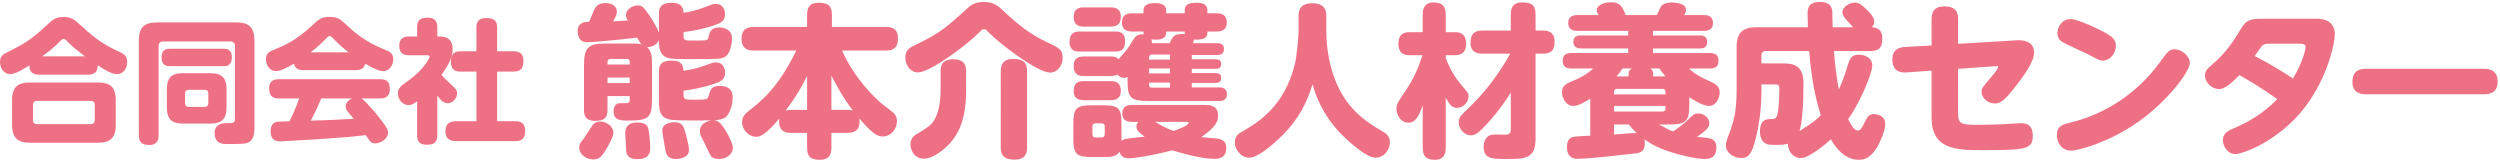
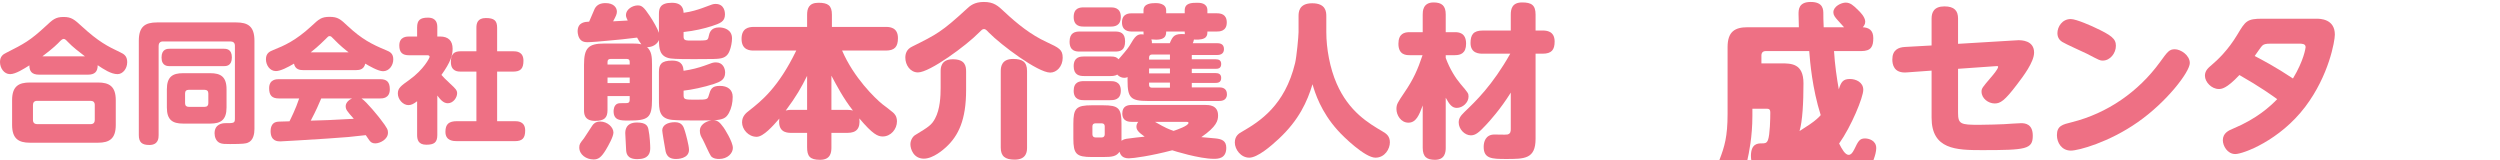
<svg xmlns="http://www.w3.org/2000/svg" version="1.1" x="0px" y="0px" width="499px" height="32px" viewBox="0 -0.391 499 32" enable-background="new 0 -0.391 499 32" xml:space="preserve">
  <defs>
</defs>
  <path fill="#EE7084" d="M7.8,14.512c-1.512,0-1.937-0.742-1.937-1.857c-1.061,0.664-2.732,1.751-3.847,1.751  C0.796,14.406,0,13.185,0,11.991c0-1.115,0.611-1.539,1.221-1.832c3.608-1.829,4.749-2.412,7.88-5.306  c1.406-1.324,1.989-1.857,3.581-1.857c1.592,0,2.149,0.505,3.662,1.885c3.316,3.05,5.147,3.979,7.667,5.172  c0.743,0.346,1.379,0.745,1.379,1.966c0,1.324-0.902,2.387-1.937,2.387c-1.273,0-2.733-0.957-3.954-1.779  c0,1.302-0.61,1.885-1.937,1.885H7.8z M23.108,24.541c0,2.732-1.247,3.555-3.555,3.555H5.97c-2.255,0-3.555-0.794-3.555-3.555  v-4.935c0-2.813,1.353-3.53,3.555-3.53h13.583c2.229,0,3.555,0.745,3.555,3.53V24.541z M18.917,20.563  c0-0.533-0.292-0.823-0.796-0.823H7.403c-0.611,0-0.823,0.371-0.823,0.823v2.997c0,0.53,0.292,0.822,0.85,0.822h10.691  c0.557,0,0.796-0.346,0.796-0.822V20.563z M16.953,10.852c-1.22-0.929-2.44-1.857-3.423-2.892c-0.371-0.399-0.583-0.585-0.822-0.585  c-0.265,0-0.583,0.321-0.663,0.398c-0.611,0.636-1.327,1.38-3.582,3.079H16.953z" />
  <path fill="#EE7084" d="M46.89,8.754c0-0.635-0.372-0.875-0.929-0.875H32.536c-0.689,0-0.875,0.452-0.875,0.904v17.802  c0,0.555-0.026,1.963-1.857,1.963c-1.458,0-2.096-0.533-2.096-1.963V7.748c0-2.813,1.221-3.664,3.661-3.664h15.759  c2.361,0,3.661,0.769,3.661,3.664v17.615c0,0.929-0.211,2.309-1.326,2.732c-0.372,0.16-0.875,0.265-3.555,0.265  c-0.928,0-1.539,0-2.017-0.211c-0.796-0.346-1.061-1.247-1.061-1.938c0-1.882,1.645-2.016,2.096-2.016c1.75,0,1.963,0,1.963-0.9  V8.754z M44.608,9.337c0.504,0,1.672,0,1.672,1.726c0,1.726-1.115,1.751-1.672,1.751H33.943c-0.504,0-1.698,0-1.698-1.723  c0-1.727,1.14-1.754,1.698-1.754H44.608z M41.982,14.219c2.016,0,3.236,0.663,3.236,3.212v3.632c0,2.496-1.167,3.212-3.236,3.212  h-5.465c-2.096,0-3.211-0.745-3.211-3.212v-3.632c0-2.495,1.141-3.212,3.211-3.212H41.982z M41.583,18.253  c0-0.479-0.265-0.716-0.716-0.716h-3.211c-0.477,0-0.716,0.265-0.716,0.716v1.963c0,0.505,0.292,0.717,0.716,0.717h3.211  c0.478,0,0.716-0.265,0.716-0.717V18.253z" />
  <path fill="#EE7084" d="M60.563,13.608c-0.69,0-1.646-0.105-1.884-1.299c-1.247,0.745-2.706,1.486-3.608,1.486  c-1.221,0-1.99-1.193-1.99-2.361c0-1.247,0.796-1.564,1.433-1.829c2.254-0.903,4.509-1.885,7.693-4.829  c1.459-1.355,1.937-1.804,3.582-1.804s2.175,0.477,3.582,1.804c2.812,2.626,4.854,3.686,7.694,4.854  c0.769,0.317,1.432,0.639,1.432,1.832c0,1.193-0.822,2.362-2.042,2.362c-0.982,0-2.786-1.063-3.555-1.514  c-0.239,1.115-1.061,1.299-1.883,1.299H60.563z M72.156,19.26c1.035,0.664,3.449,3.688,3.768,4.112  c1.46,1.885,1.513,2.178,1.513,2.732c0,1.327-1.592,2.125-2.547,2.125c-0.61,0-0.929-0.269-1.193-0.639  c-0.106-0.131-0.584-0.848-0.69-1.006c-2.732,0.318-3.979,0.449-7.747,0.688c-3.396,0.24-9.206,0.558-9.286,0.558  c-0.53,0-1.963,0-1.963-2.068c0-0.427,0.106-1.514,1.035-1.779c0.318-0.106,0.557-0.106,2.732-0.159  c0.212-0.423,1.273-2.521,1.937-4.564h-4.033c-1.379,0-1.962-0.583-1.962-2.041c0-1.804,1.485-1.804,1.962-1.804h20.19  c1.273,0,1.937,0.501,1.937,2.016c0,1.829-1.486,1.829-1.937,1.829H72.156z M69.583,10.054c-0.689-0.53-1.751-1.377-2.998-2.679  c-0.398-0.424-0.53-0.558-0.796-0.558c-0.238,0-0.345,0.109-0.77,0.558c-1.433,1.433-2.52,2.309-2.998,2.679H69.583z M64.118,19.26  c-0.504,1.168-1.008,2.389-2.096,4.43c3.158-0.078,3.556-0.105,8.597-0.37C69.264,21.78,69,21.491,69,20.799  c0-0.452,0.318-1.112,1.274-1.539H64.118z" />
  <path fill="#EE7084" d="M87.846,6.897c1.645,0,2.494,0.851,2.494,2.44c0,1.302-0.372,2.629-2.229,5.228  c0.371,0.452,0.796,0.851,1.777,1.779c1.009,0.929,1.354,1.271,1.354,1.882c0,0.851-0.77,1.991-1.858,1.991  c-0.902,0-1.485-0.745-2.096-1.539v7.879c0,1.514-0.663,1.938-2.202,1.938c-1.592,0-1.83-1.009-1.83-1.938v-6.739  c-0.744,0.557-1.167,0.77-1.751,0.77c-1.062,0-2.096-1.141-2.096-2.309c0-1.087,0.583-1.511,2.334-2.757  c2.839-2.043,4.006-4.352,4.006-4.564c0-0.318-0.318-0.318-0.451-0.318h-3.635c-1.327,0-1.964-0.532-1.964-1.963  c0-1.779,1.513-1.779,1.964-1.779h1.592V5.094c0-1.434,0.583-1.963,2.149-1.963c1.777,0,1.883,1.246,1.883,1.935v1.832H87.846z   M102.411,9.842c0.61,0,2.07,0.028,2.07,1.885c0,1.592-0.583,2.175-2.07,2.175h-3.184v9.895h3.556c0.556,0,2.043,0.028,2.043,1.86  c0,1.511-0.558,2.122-2.043,2.122H91.216c-0.637,0-2.309,0-2.309-1.857c0-1.567,0.716-2.125,2.309-2.125h3.874v-9.895h-3.131  c-0.504,0-1.963,0-1.963-1.91c0-1.592,0.61-2.149,1.963-2.149h3.131V5.146c0-0.794,0.159-1.938,1.883-1.938  c1.646,0,2.255,0.504,2.255,1.938v4.695H102.411z" />
  <path fill="#EE7084" d="M126.082,8.293c1.083,0,1.346,0.031,1.935,0.165c-0.295-0.362-0.558-0.823-0.853-1.346  c-2.591,0.328-3.41,0.393-5.901,0.624c-0.952,0.1-3.279,0.296-4,0.296c-0.426,0-0.885-0.065-1.213-0.327  c-0.656-0.492-0.755-1.511-0.755-1.838c0-1.87,1.542-1.9,2.296-1.935c0.36-0.851,1.016-2.393,1.114-2.589  c0.459-0.854,1.246-1.116,2.164-1.116c1.573,0,2.262,0.854,2.262,1.704c0,0.461-0.164,0.854-0.754,1.935  c1.18-0.065,1.639-0.097,2.919-0.162c-0.131-0.265-0.361-0.688-0.361-1.084c0-1.146,1.312-1.931,2.361-1.931  c0.754,0,1.18,0.262,2.393,2.097c0.688,1.016,1.573,2.558,1.834,3.377v-3.77c0-1.115,0.231-2.231,2.591-2.231  c2.198,0,2.294,1.412,2.329,2c1.539-0.196,2.916-0.654,3.67-0.919c2.166-0.819,2.23-0.85,2.723-0.85c1.802,0,1.87,1.738,1.87,2.065  c0,1.508-0.985,1.804-2.624,2.358c-1.542,0.492-3.443,0.953-5.639,1.181v0.919c0,0.788,0.425,0.788,1.704,0.788  c1.377,0,2.294,0,2.689-0.069c0.426-0.065,0.523-0.261,0.623-0.785c0.131-0.592,0.359-1.77,2.065-1.77  c0.884,0,2.589,0.358,2.589,2.197c0,0.72-0.196,1.77-0.492,2.493c-0.327,0.819-0.851,1.408-2.097,1.539  c-0.592,0.065-0.854,0.1-5.016,0.1c-0.952,0-3.87,0-4.656-0.131c-2.263-0.33-2.294-2.065-2.329-3.673  c-0.327,0.819-1.277,1.442-2.359,1.408c0.886,0.854,0.982,1.869,0.982,3.542v6.819c0,3.804-0.72,4.293-4.72,4.293  c-1.573,0-2.951,0-2.951-1.866c0-0.131,0-1.28,0.885-1.542c0.229-0.065,0.327-0.065,1.343-0.065c0.623,0,0.984,0,0.984-0.688v-0.723  h-4.426v2.789c0,1.542-0.623,2.162-2.493,2.162c-2.196,0-2.196-1.508-2.196-2.162v-9.016c0-3.343,0.819-4.262,4.065-4.262H126.082z   M122.442,26.064c0,0.819-1.016,2.623-1.508,3.442c-0.917,1.508-1.508,1.932-2.458,1.932c-1.443,0-2.853-0.95-2.853-2.393  c0-0.654,0.164-0.851,0.918-1.804c0.295-0.393,1.41-2.197,1.673-2.555c0.196-0.296,0.623-0.819,1.573-0.819  C121.263,23.868,122.442,25.014,122.442,26.064z M125.689,12.49v-0.523c0-0.396-0.164-0.592-0.558-0.592h-3.278  c-0.394,0-0.59,0.196-0.59,0.592v0.523H125.689z M121.263,15.079v1.115h4.426v-1.115H121.263z M129.427,25.441  c0.295,1.377,0.36,3.277,0.36,3.735c0,1.05-0.36,2.196-2.591,2.196c-2.131,0-2.196-1.277-2.229-1.966  c-0.033-0.327-0.164-2.95-0.164-3.181c0-0.458,0-2.162,2.327-2.162C128.968,24.064,129.295,24.753,129.427,25.441z M131.524,13.933  c0-1.443,0.46-2.231,2.624-2.231c2.166,0,2.23,1.346,2.296,2.034c1.606-0.23,2.95-0.592,4.162-1.016  c1.573-0.592,1.738-0.657,2.296-0.657c1.377,0,1.835,1.181,1.835,2.035c0,1.442-0.983,1.835-2.229,2.262  c-1.967,0.654-4.525,1.181-6.064,1.343v0.885c0,0.919,0.262,0.919,2.523,0.919c2.197,0,2.262-0.066,2.493-0.82  c0.359-1.246,0.588-1.935,2.229-1.935c1.508,0,2.556,0.723,2.556,2.197c0,1.115-0.229,2.23-0.754,3.211  c-0.589,1.05-1.146,1.312-3.048,1.477c0.688,0,1.148,0.23,2,1.442c0.098,0.131,1.836,2.785,1.836,4.066  c0,1.016-1.017,2.196-2.754,2.196c-0.361,0-1.148-0.034-1.607-0.557c-0.327-0.427-1.377-2.854-1.672-3.378  c-0.36-0.623-0.557-0.984-0.557-1.738c0-0.981,0.951-1.834,2.359-2.031c-0.031,0-5.803,0.097-7.901-0.1  c-2.624-0.262-2.624-2.097-2.624-4.163V13.933z M136.706,25.769c0.164,0.492,0.819,2.885,0.819,3.738  c0,1.835-2.393,1.835-2.589,1.835c-1.903,0-2.065-1.277-2.198-2.196c-0.098-0.558-0.556-3.181-0.556-3.508  c0-1.05,1.081-1.639,2.523-1.639C136.181,23.999,136.444,24.915,136.706,25.769z" />
  <path fill="#EE7084" d="M165.951,26.13v2.851c0,0.919-0.067,2.526-2.264,2.526c-2.065,0-2.59-0.753-2.59-2.526V26.13h-3.212  c-1.05,0-2.656-0.262-2.327-2.854c-1.247,1.442-3.181,3.639-4.525,3.639c-1.672,0-2.917-1.508-2.917-2.885  c0-1.246,0.819-1.9,1.475-2.393c2.36-1.87,5.737-4.493,9.344-11.936h-8.459c-0.656,0-2.46,0-2.46-2.327  c0-2.131,1.377-2.393,2.46-2.393h10.623V2.555c0-1.212,0.328-2.393,2.261-2.393c1.904,0,2.689,0.527,2.689,2.393v2.427h10.755  c0.623,0,2.426,0,2.426,2.23c0,1.77-0.687,2.489-2.426,2.489h-8.72c2.327,5.411,6.555,9.508,8.064,10.724  c0.59,0.458,1.541,1.146,2.099,1.639c0.261,0.228,0.786,0.72,0.786,1.77c0,1.542-1.213,3.016-2.852,3.016  c-0.984,0-2-0.458-4.656-3.605c0.229,2.031-0.591,2.885-2.36,2.885H165.951z M161.097,21.537v-6.785  c-1.147,2.296-2.131,4.066-4.262,6.919c0.23-0.034,0.492-0.134,1.05-0.134H161.097z M169.163,21.537  c0.558,0,0.754,0.066,1.081,0.134c-1.935-2.461-3.277-5.05-4.293-6.951v6.817H169.163z" />
  <path fill="#EE7084" d="M195.391,6.128c-2.459,2.527-9.803,7.936-12.165,7.936c-1.539,0-2.523-1.474-2.523-2.951  c0-0.788,0.261-1.673,1.344-2.196c4.885-2.427,5.934-2.95,10.885-7.508C193.62,0.753,194.504,0,196.374,0  c2,0,2.819,0.753,4.131,1.997c2.525,2.362,5.247,4.558,8.394,6.001c2.525,1.181,3.213,1.508,3.213,3.146  c0,1.708-1.18,2.954-2.491,2.954c-2.459,0-9.805-5.508-12.229-7.97c-0.493-0.523-0.689-0.72-0.983-0.72  C196.08,5.408,195.916,5.605,195.391,6.128z M192.835,17.605c0,5.901-1.51,9.082-4.001,11.375c-0.459,0.427-2.557,2.296-4.427,2.296  c-2.065,0-2.688-1.935-2.688-2.854c0-0.851,0.492-1.573,0.919-1.835c2.754-1.673,3.312-2.032,4-3.312  c1.016-1.869,1.114-4.524,1.114-6.097v-3.312c0-0.623,0-2.427,2.425-2.427c2.459,0,2.658,1.346,2.658,2.427V17.605z M204.998,29.08  c0,0.654-0.034,2.393-2.459,2.393c-1.933,0-2.787-0.688-2.787-2.393V13.767c0-0.95,0.262-2.393,2.458-2.393  c1.804,0,2.789,0.527,2.789,2.393V29.08z" />
  <path fill="#EE7084" d="M215.522,9.901c-0.688,0-2.035-0.034-2.035-1.969c0-1.77,1.05-2.031,2.035-2.031h7.047  c0.984,0,2,0.227,2,1.965c0,1.77-0.917,2.035-2,2.035H215.522z M225.946,23.933c-0.492,0-1.935,0-1.935-1.673  c0-1.508,1.083-1.704,1.935-1.704h14.623c0.689,0,2.558,0,2.558,2.097c0,1.016-0.263,2.196-3.344,4.328  c0.458,0.065,2.492,0.196,2.918,0.262c1.115,0.134,2.065,0.427,2.065,1.869c0,2.196-1.704,2.196-2.491,2.196  c-2.884,0-7.935-1.573-8.295-1.704c-4.229,1.115-7.771,1.607-8.657,1.607c-1.277,0-1.671-0.657-1.869-1.312  c-0.622,0.919-1.442,1.05-3.277,1.05h-2.229c-3.114,0-3.706-0.592-3.706-3.707v-2.917c0-3.115,0.557-3.704,3.738-3.704h2.164  c3.114,0,3.706,0.558,3.706,3.704v3.377c0.426-0.296,0.82-0.361,0.982-0.392c1.083-0.165,2.984-0.361,3.64-0.427  c-1.246-0.885-1.64-1.346-1.64-2c0-0.361,0.132-0.657,0.361-0.95H225.946z M221.685,10.882c0.819,0,1.214,0.131,1.573,0.558  c0.1-0.097,0.166-0.196,0.296-0.327c1.442-1.673,1.639-1.9,2.294-3.016c0.952-1.673,1.51-1.704,2.426-1.607  c-0.031-0.196-0.031-0.196-0.031-0.588h-2.296c-0.72,0-2-0.131-2-1.838c0-1.801,1.508-1.801,2-1.801h2.296V1.67  c0-1.377,1.573-1.443,2.458-1.443c0.261,0,2.065,0,2.065,1.443v0.592h3.704V1.67c0-1.474,1.377-1.508,2.526-1.508  c0.524,0,2,0.035,2,1.508v0.592h1.867c0.789,0,2,0.162,2,1.835c0,1.804-1.507,1.804-2,1.804h-1.867c0,0.754,0,1.77-2.689,1.604  c-0.033,0.296-0.131,0.493-0.229,0.723h4.82c0.49,0,1.408,0.065,1.408,1.181s-0.984,1.181-1.408,1.181h-5.016v0.851h4.752  c0.688,0,1.116,0.23,1.116,0.95c0,0.919-0.689,0.953-1.116,0.953h-4.752v0.851h4.72c0.59,0,1.148,0.166,1.148,0.985  c0,0.984-0.787,0.984-1.28,0.984h-4.588v0.885h5.408c0.46,0,1.608,0.031,1.608,1.377c0,1.342-1.246,1.342-1.608,1.342h-14.164  c-3.442,0-4.065-0.654-4.065-4.031v-0.754c-0.164,0.097-0.327,0.162-0.656,0.162c-0.556,0-1.048-0.262-1.41-0.654  c-0.393,0.296-1.081,0.296-1.312,0.296h-5.343c-0.952,0-2.034-0.23-2.034-1.969c0-1.9,1.412-1.935,2.034-1.935H221.685z   M216.341,4.916c-0.558,0-2.034,0-2.034-1.9c0-1.838,1.246-1.935,2.034-1.935h5.343c0.525,0,2.033,0,2.033,1.9  c0,1.835-1.312,1.935-2.033,1.935H216.341z M216.341,19.605c-0.525,0-2.034,0-2.034-1.869c0-1.804,1.215-1.935,2.034-1.935h5.343  c0.525,0,2.033,0,2.033,1.9c0,1.903-1.475,1.903-2.131,1.903H216.341z M220.504,24.818c0-0.361-0.196-0.592-0.589-0.592h-1.247  c-0.427,0-0.623,0.23-0.623,0.592v1.604c0,0.361,0.196,0.623,0.623,0.623h1.247c0.393,0,0.589-0.262,0.589-0.623V24.818z   M233.521,11.505V10.49h-3.574c-0.393,0-0.59,0.23-0.59,0.589v0.427H233.521z M233.521,13.278h-4.164v0.981h4.164V13.278z   M233.521,16.098h-4.164v0.458c0,0.361,0.198,0.558,0.59,0.558h3.574V16.098z M233.488,8.228c0.623-1.477,0.952-1.935,3.017-1.804  c-0.034-0.196-0.034-0.23-0.034-0.523h-3.704c0,0.719-0.033,1.9-2.951,1.573c0.065,0.231,0.131,0.362,0.099,0.754H233.488z   M230.538,23.933c2.131,1.246,2.787,1.474,3.704,1.801c0.688-0.227,2.983-1.016,2.983-1.604c0-0.197-0.262-0.197-0.392-0.197  H230.538z" />
  <path fill="#EE7084" d="M259.192,2.851c0-0.72,0-2.589,2.72-2.589c2.754,0,2.819,1.735,2.819,2.589v3.147  c0,3.312,0.722,7.247,2.065,10.296c2.461,5.639,6.427,7.933,9.147,9.54c0.787,0.458,1.477,0.95,1.477,2.196  c0,1.277-0.985,3.05-2.885,3.05c-2.066,0-6.362-4.131-7.544-5.477c-3.342-3.705-4.522-7.475-5.015-9.179  c-1.048,3.443-2.688,7.113-6.688,10.852c-1.605,1.508-4.295,3.804-5.933,3.804c-1.706,0-2.885-1.673-2.885-3.016  c0-1.346,0.819-1.838,1.54-2.23c3.442-2,8.458-5.181,10.492-13.64c0.295-1.212,0.689-5.343,0.689-6.196V2.851z" />
  <path fill="#EE7084" d="M288.568,29.111c0,0.819-0.131,2.396-2.131,2.396c-1.573,0-2.462-0.526-2.462-2.396v-8.458  c-0.72,1.969-1.343,3.442-2.851,3.442s-2.394-1.508-2.394-2.72c0-0.95,0.229-1.28,1.574-3.28c1.834-2.686,2.654-4.555,3.639-7.474  h-2.589c-0.657,0-2.23-0.031-2.23-2.262c0-2.032,1.181-2.328,2.23-2.328h2.62V2.489c0-0.558,0-2.393,2.166-2.393  c1.638,0,2.427,0.657,2.427,2.393v3.542h1.835c0.688,0,2.229,0.065,2.229,2.293c0,1.935-1.114,2.296-2.229,2.296h-1.835v0.558  c0.818,2.23,2,4.066,2.95,5.181c1.539,1.804,1.604,1.901,1.604,2.524c0,1.18-1.146,2.261-2.357,2.261  c-0.95,0-1.478-0.719-2.196-2.031V29.111z M295.942,10.325c-0.654,0-2.424-0.031-2.424-2.131c0-1.669,0.589-2.489,2.424-2.489h5.608  V2.523c0-1.115,0.261-2.426,2.262-2.426c1.869,0,2.688,0.523,2.688,2.426v3.181h1.408c0.723,0,2.396,0.065,2.396,2.197  c0,1.639-0.592,2.424-2.396,2.424h-1.408v16.986c0,4.031-2.196,4.031-5.9,4.031c-2.854,0-4.459-0.065-4.459-2.427  c0-0.916,0.327-2.458,2.162-2.458c0.427,0,2.166,0.065,2.558,0c0.654-0.131,0.689-0.658,0.689-1.081v-7.281  c-2.035,3.28-4.297,5.773-4.985,6.493c-1.377,1.477-2.065,2.034-2.981,2.034c-1.247,0-2.427-1.246-2.427-2.557  c0-0.723,0.261-1.247,1.146-2.1c2.23-2.131,5.574-5.312,9.146-11.64H295.942z" />
-   <path fill="#EE7084" d="M337.188,20.425c0,3.377-0.592,4.032-4.034,4.032h-2.001c1.577,0.884,2.131,1.146,2.82,1.377  c1.181-0.789,2.165-1.574,2.788-2.166c1.212-1.178,1.443-1.408,2.197-1.408c1.181,0,2.229,0.885,2.229,1.935  c0,0.984-0.818,1.574-2.461,2.72c0.919,0.099,2.492,0.261,2.754,0.361c0.82,0.296,1.116,0.95,1.116,1.804  c0,1.705-0.984,2.262-2.228,2.262c-2.034,0-5.085-0.853-6.101-1.146c-3.016-0.888-4.524-1.708-6.066-2.789  c0.035,0.197,0.101,0.393,0.101,0.82c0,1.477-0.724,1.87-1.835,2c-3.509,0.393-9.412,1.081-11.608,1.081  c-0.721,0-2.098-0.196-2.098-2.393c0-0.327,0.031-1.604,1.081-1.935c0.523-0.162,2.789-0.262,3.574-0.293V19.31  c-0.984,0.624-2.427,1.442-3.378,1.442c-1.474,0-2.261-1.607-2.261-2.723c0-1.343,0.884-1.77,2.427-2.393  c2.228-0.885,3.311-1.901,3.77-2.358h-4.297c-0.489,0-1.77,0-1.77-1.542c0-1.477,1.146-1.542,1.739-1.542h11.343V9.278h-9.343  c-1.081,0-1.608-0.427-1.608-1.312c0-1.28,1.116-1.28,1.508-1.28h9.443V5.77h-10.098c-0.461,0-1.868,0-1.868-1.573  c0-1.542,1.311-1.577,1.868-1.577h4.197c-0.327-0.588-0.393-0.72-0.393-0.981c0-0.82,1.178-1.574,2.785-1.574  c1.87,0,2.23,0.655,3.016,2.555h6.197c0.722-1.573,0.819-1.735,1.016-1.931c0.592-0.558,1.838-0.592,2-0.592  c0.592,0,1.346,0.13,1.87,0.327c0.195,0.065,0.949,0.361,0.949,1.149c0,0.358-0.097,0.557-0.357,1.046h3.866  c0.525,0,1.869,0,1.869,1.577c0,1.507-1.213,1.573-1.869,1.573h-10.098v0.917h9.344c0.36,0,1.477,0,1.477,1.28  c0,1.312-1.081,1.312-1.477,1.312h-9.344v0.916h11.313c0.85,0,1.769,0.196,1.769,1.542c0,1.212-0.688,1.542-1.769,1.542h-4.131  c1.342,1.277,2.688,1.9,4,2.489c1.539,0.657,2.131,1.149,2.131,2.361c0,1.016-0.689,2.623-2.165,2.623  c-1.247,0-3.247-1.312-3.901-1.738V20.425z M322.172,18.456h10.263v-0.492c0-0.393-0.231-0.623-0.592-0.623h-9.048  c-0.427,0-0.623,0.265-0.623,0.623V18.456z M332.435,20.752h-10.263v1.116h9.671c0.396,0,0.592-0.23,0.592-0.623V20.752z   M322.172,26.457c0.654-0.035,3.805-0.327,4.492-0.296c-0.754-0.72-1.148-1.181-1.542-1.704h-2.95V26.457z M325.058,14.852  c0-0.82,0-1.246,0.722-1.573h-1.903c-0.327,0.458-0.623,0.885-1.212,1.573H325.058z M332.435,14.852  c-0.657-0.754-0.95-1.149-1.215-1.573h-1.835c0.592,0.327,0.592,0.819,0.592,1.573H332.435z" />
-   <path fill="#EE7084" d="M366.072,9.801c0.162,2.754,0.559,5.443,0.951,7.639c0.492-1.016,1.05-2.361,1.803-4.851  c0.458-1.477,0.852-2.066,2.229-2.066c1.15,0,2.657,0.62,2.657,2.162c0,1.508-2.396,7.312-4.819,10.721  c0.523,1.05,1.181,2.262,1.9,2.262c0.393,0,0.723-0.292,1.115-1.081c0.819-1.704,1.081-2.196,2.162-2.196  c0.688,0,2.23,0.362,2.23,1.935c0,1.312-0.919,3.443-1.607,4.624c-1.246,2.066-2.458,2.558-3.639,2.558  c-3.112,0-4.951-2.919-5.605-4.1c-1.246,1.147-2.557,2.166-4,3.016c-0.854,0.526-1.411,0.723-2.064,0.723  c-1.574,0-2.559-1.508-2.524-2.854c-0.788,0.23-1.411,0.23-2.101,0.23c-1.606,0-1.966,0-2.522-0.393  c-0.854-0.592-0.95-1.673-0.95-2.23c0-2.493,1.377-2.524,2.162-2.524c0.592,0,0.984,0,1.246-0.688  c0.392-1.05,0.458-4.262,0.458-5.443c0-0.788-0.327-0.788-0.951-0.788h-2.623v1.442c0,4.131-0.688,7.443-1.015,8.854  c-0.852,3.67-1.574,4.393-3.051,4.393c-1.408,0-3.016-1.016-3.016-2.427c0-0.558,0.1-1.016,0.525-2.097  c0.982-2.557,1.605-4.558,1.605-9.146V9.013c0-3.112,1.477-3.966,4-3.966h10.229c0-0.427-0.065-2.393-0.065-2.623  c0-0.851,0-2.424,2.428-2.424c2.522,0,2.522,1.539,2.522,2.424c0,0.688,0,1.115,0.069,2.623h4.063  c-0.393-0.458-0.819-0.885-1.212-1.343c-0.623-0.688-0.92-1.084-0.92-1.642c0-1.178,1.577-1.932,2.461-1.932  c0.917,0,1.54,0.558,2.46,1.474c0.392,0.362,1.441,1.412,1.441,2.328c0,0.558-0.296,0.885-0.492,1.115  c1.181,0.065,2.101,0.558,2.101,2.166c0,1.669-0.427,2.589-2.396,2.589H366.072z M355.515,12.259c2,0,4.458,0,4.458,3.969  c0,3.901-0.196,7.54-0.785,9.54c0.427-0.262,1.539-0.985,2.065-1.346c1.115-0.754,1.869-1.474,2.162-1.835  c-1.704-5.377-2.131-10.655-2.293-12.786h-8.658c-0.589,0-0.885,0.327-0.885,0.885v1.573H355.515z" />
+   <path fill="#EE7084" d="M366.072,9.801c0.162,2.754,0.559,5.443,0.951,7.639c0.458-1.477,0.852-2.066,2.229-2.066c1.15,0,2.657,0.62,2.657,2.162c0,1.508-2.396,7.312-4.819,10.721  c0.523,1.05,1.181,2.262,1.9,2.262c0.393,0,0.723-0.292,1.115-1.081c0.819-1.704,1.081-2.196,2.162-2.196  c0.688,0,2.23,0.362,2.23,1.935c0,1.312-0.919,3.443-1.607,4.624c-1.246,2.066-2.458,2.558-3.639,2.558  c-3.112,0-4.951-2.919-5.605-4.1c-1.246,1.147-2.557,2.166-4,3.016c-0.854,0.526-1.411,0.723-2.064,0.723  c-1.574,0-2.559-1.508-2.524-2.854c-0.788,0.23-1.411,0.23-2.101,0.23c-1.606,0-1.966,0-2.522-0.393  c-0.854-0.592-0.95-1.673-0.95-2.23c0-2.493,1.377-2.524,2.162-2.524c0.592,0,0.984,0,1.246-0.688  c0.392-1.05,0.458-4.262,0.458-5.443c0-0.788-0.327-0.788-0.951-0.788h-2.623v1.442c0,4.131-0.688,7.443-1.015,8.854  c-0.852,3.67-1.574,4.393-3.051,4.393c-1.408,0-3.016-1.016-3.016-2.427c0-0.558,0.1-1.016,0.525-2.097  c0.982-2.557,1.605-4.558,1.605-9.146V9.013c0-3.112,1.477-3.966,4-3.966h10.229c0-0.427-0.065-2.393-0.065-2.623  c0-0.851,0-2.424,2.428-2.424c2.522,0,2.522,1.539,2.522,2.424c0,0.688,0,1.115,0.069,2.623h4.063  c-0.393-0.458-0.819-0.885-1.212-1.343c-0.623-0.688-0.92-1.084-0.92-1.642c0-1.178,1.577-1.932,2.461-1.932  c0.917,0,1.54,0.558,2.46,1.474c0.392,0.362,1.441,1.412,1.441,2.328c0,0.558-0.296,0.885-0.492,1.115  c1.181,0.065,2.101,0.558,2.101,2.166c0,1.669-0.427,2.589-2.396,2.589H366.072z M355.515,12.259c2,0,4.458,0,4.458,3.969  c0,3.901-0.196,7.54-0.785,9.54c0.427-0.262,1.539-0.985,2.065-1.346c1.115-0.754,1.869-1.474,2.162-1.835  c-1.704-5.377-2.131-10.655-2.293-12.786h-8.658c-0.589,0-0.885,0.327-0.885,0.885v1.573H355.515z" />
  <path fill="#EE7084" d="M390.826,22.095c0,2.296,0.523,2.427,4.196,2.427c1.9,0,4.097-0.1,5.016-0.131  c0.559-0.034,2.886-0.196,3.378-0.196c0.818,0,2.326,0.162,2.326,2.493c0,2.72-1.311,2.885-10.196,2.885  c-5.082,0-10.001-0.131-10.001-6.458v-9.412l-4.982,0.361c-2.589,0.196-2.854-1.639-2.854-2.589c0-1.904,1.216-2.427,2.527-2.493  l5.309-0.296V3.308c0-1.211,0.461-2.423,2.559-2.423c2,0,2.723,0.885,2.723,2.423v5.051l10.852-0.654  c0.261,0,0.983-0.069,1.18-0.069c0.559,0,3.147,0,3.147,2.461c0,1.9-2.197,4.785-3.377,6.328c-2.524,3.343-3.377,3.835-4.493,3.835  c-1.243,0-2.62-0.984-2.62-2.362c0-0.654,0.196-0.851,1.801-2.754c0.396-0.458,1.508-1.736,1.508-2.196  c0-0.162-0.065-0.162-0.523-0.131l-7.474,0.526V22.095z" />
  <path fill="#EE7084" d="M437.085,12.194c0,1.739-4.559,7.739-10.394,11.805c-5.704,4-11.802,5.67-13.344,5.67  c-1.835,0-2.785-1.574-2.785-3.081c0-1.87,1.115-2.131,2.981-2.589c7.082-1.773,13.278-6.066,17.574-11.967  c1.543-2.131,1.87-2.592,2.985-2.592C435.25,9.44,437.085,10.621,437.085,12.194z M418.006,5.047  c3.474,1.608,4.327,2.296,4.327,3.705c0,1.477-1.149,2.95-2.623,2.95c-0.558,0-0.592-0.031-3.181-1.377  c-0.788-0.393-4.263-1.932-4.917-2.358c-0.361-0.23-0.953-0.723-0.953-1.739c0-1.277,0.953-2.819,2.657-2.819  C414.463,3.408,417.741,4.916,418.006,5.047z" />
  <path fill="#EE7084" d="M462.33,3.343c0.724,0,3.707,0,3.707,3.181c0,1.212-1.148,8.097-5.904,14.39  c-5.111,6.755-12.424,9.443-13.966,9.443c-1.604,0-2.489-1.67-2.489-2.754c0-1.442,1.177-1.966,2.065-2.328  c4.786-2,7.409-4.458,8.786-5.87c-0.985-0.72-3.347-2.424-7.543-4.82c-2.621,2.789-3.604,2.789-4.128,2.789  c-1.412,0-2.755-1.377-2.755-2.655c0-1.049,0.72-1.607,1.409-2.199c1.049-0.884,3.212-2.885,5.081-6.032  c1.607-2.688,1.903-3.146,4.985-3.146H462.33z M453.184,8.324c-0.95,0-1.344,0.1-1.671,0.427c-0.229,0.23-1.149,1.573-1.477,2.034  c1.442,0.754,4.197,2.197,7.639,4.489c2.197-3.638,2.524-6.128,2.524-6.262c0-0.689-0.754-0.689-1.277-0.689H453.184z" />
-   <path fill="#EE7084" d="M495.772,13.343c0.754,0,2.754,0.032,2.754,2.589c0,2.493-2.031,2.493-2.754,2.493h-23.476  c-0.688,0-2.754,0-2.754-2.461c0-2.555,1.869-2.621,2.754-2.621H495.772z" />
</svg>